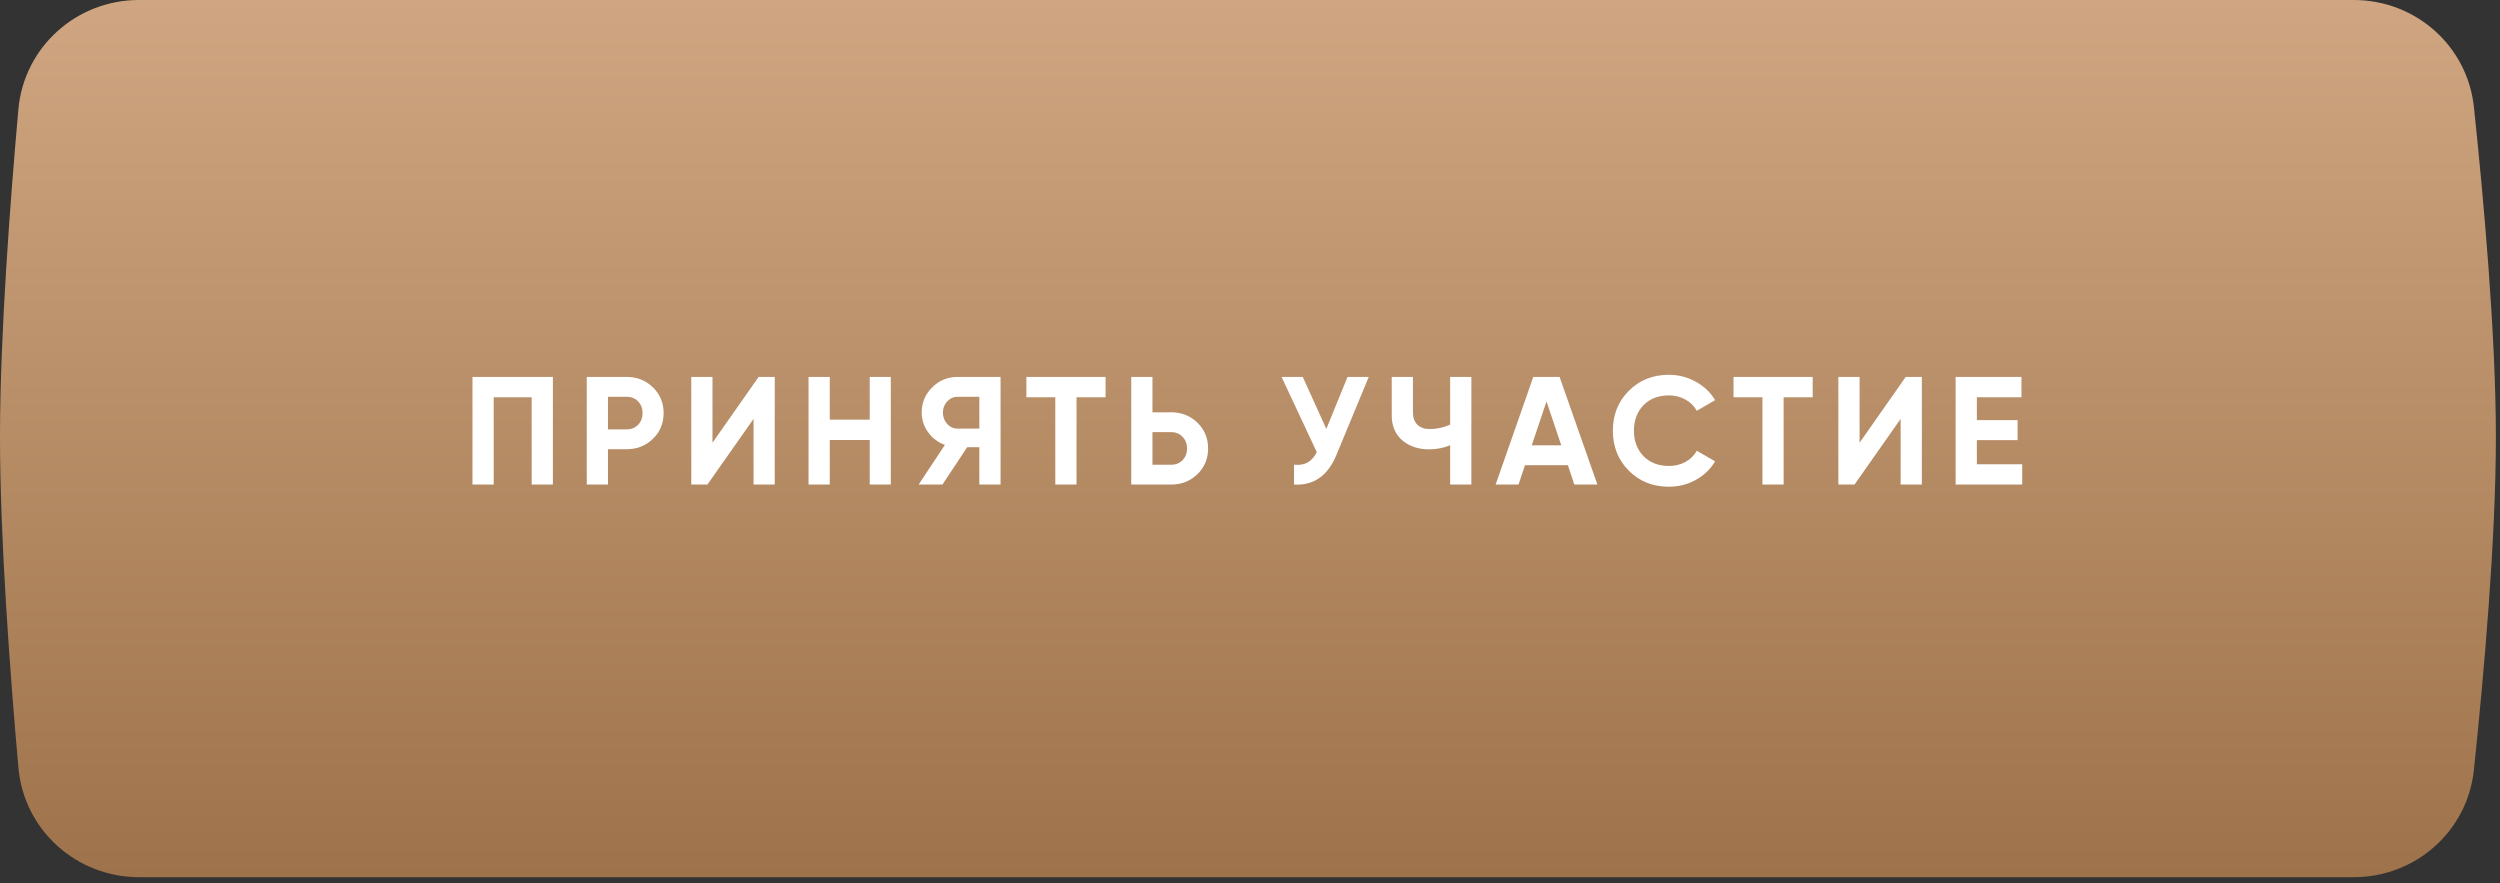
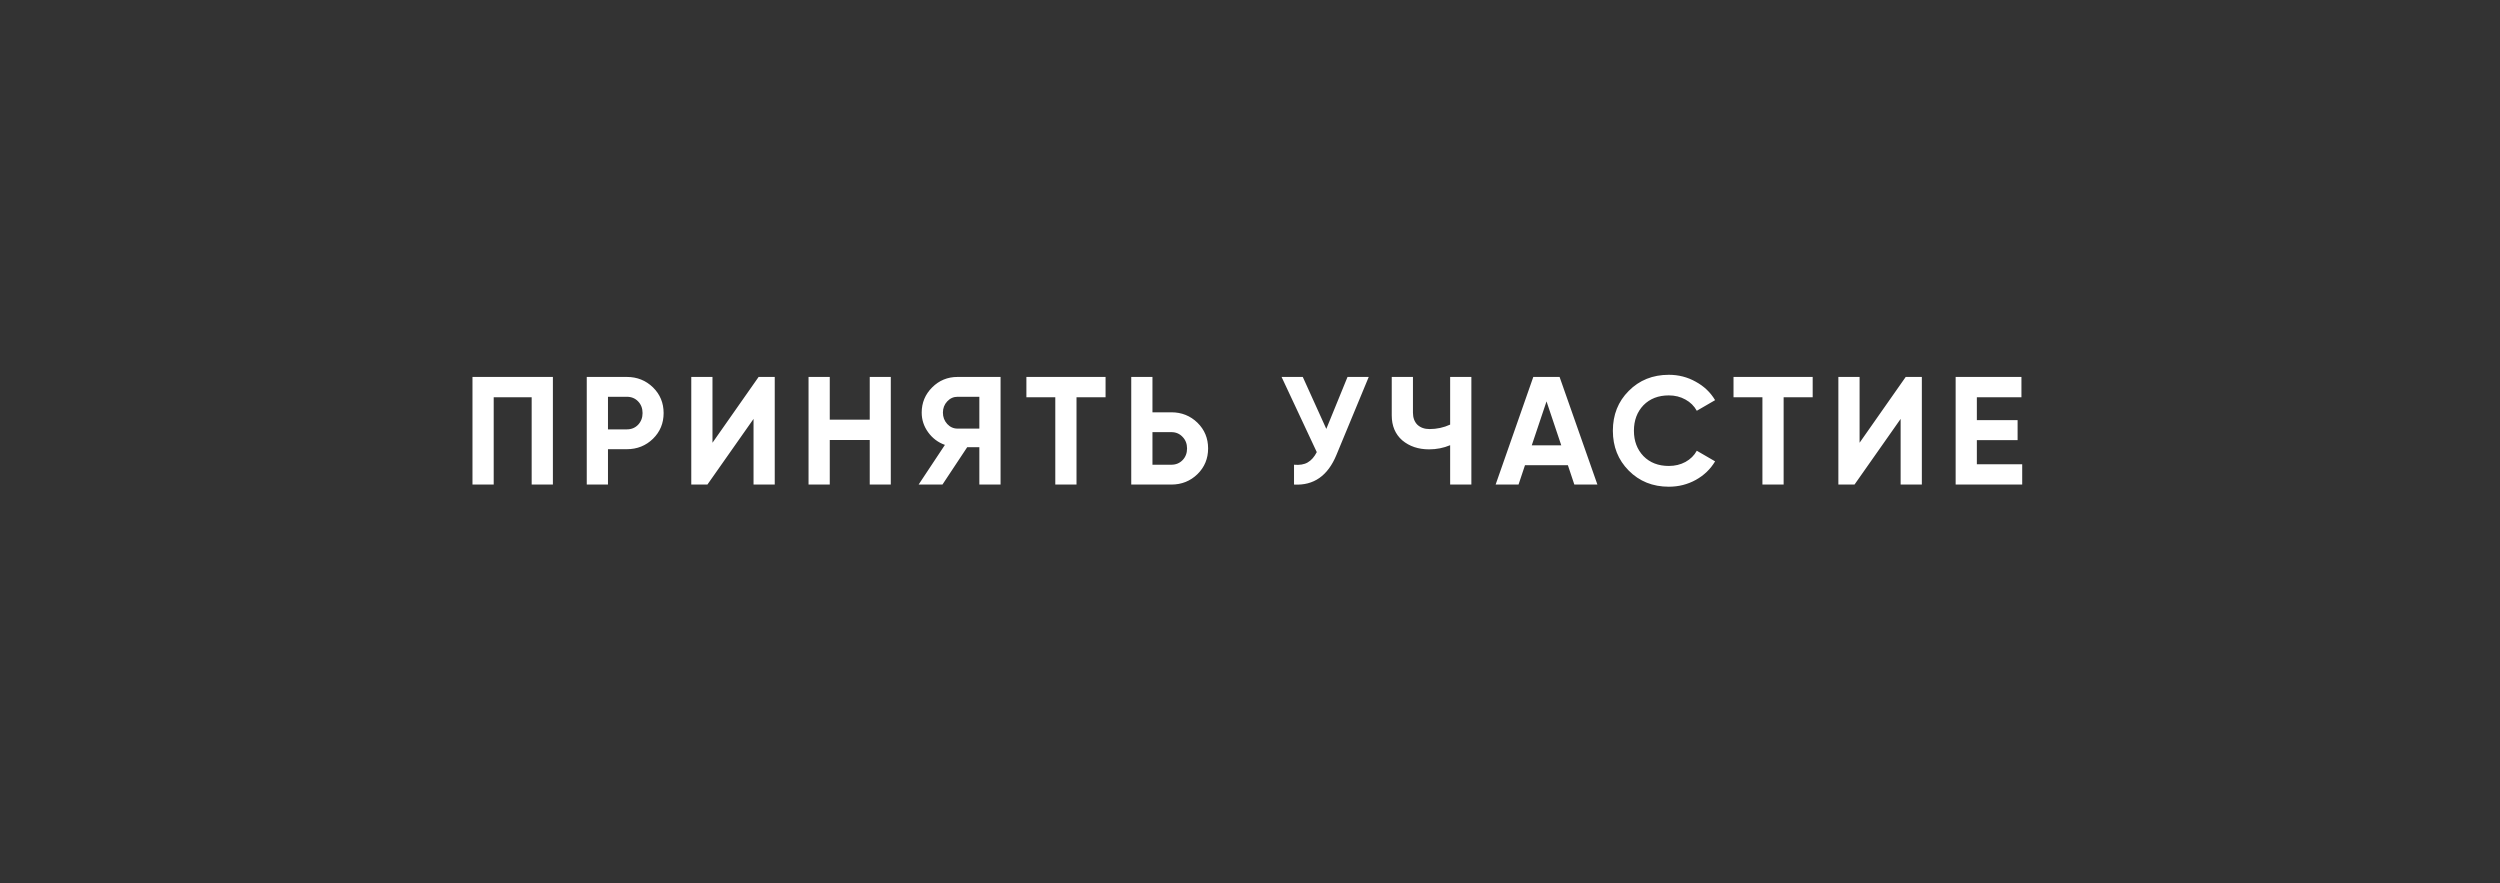
<svg xmlns="http://www.w3.org/2000/svg" width="283" height="100" viewBox="0 0 283 100" fill="none">
  <rect x="0" y="0" width="283" height="100" fill="#333333" stroke="none" />
-   <path d="M2.081 12.382C2.71 5.329 8.649 0 15.731 0H266.449C273.427 0 279.314 5.183 280.047 12.121C281.155 22.599 282.521 37.822 282.534 49.298C282.546 60.999 281.161 76.541 280.042 87.173C279.311 94.114 273.424 99.296 266.444 99.296H15.735C8.652 99.296 2.711 93.962 2.085 86.907C1.142 76.279 -0.011 60.891 0 49.298C0.011 37.928 1.148 22.855 2.081 12.382Z" fill="url(#paint0_linear_114_2709)" />
  <path d="M53.485 42.67H62.587V54.852H60.185V44.968H55.887V54.852H53.485V42.67ZM66.421 42.67H70.963C72.123 42.67 73.109 43.065 73.921 43.854C74.722 44.643 75.122 45.611 75.122 46.76C75.122 47.908 74.722 48.877 73.921 49.666C73.109 50.455 72.123 50.849 70.963 50.849H68.823V54.852H66.421V42.67ZM68.823 48.605H70.963C71.474 48.605 71.897 48.431 72.233 48.083C72.57 47.723 72.738 47.282 72.738 46.76C72.738 46.226 72.57 45.785 72.233 45.437C71.897 45.089 71.474 44.915 70.963 44.915H68.823V48.605ZM87.701 54.852H85.3V47.421L80.079 54.852H78.252V42.67H80.653V50.119L85.874 42.67H87.701V54.852ZM98.454 47.508V42.67H100.838V54.852H98.454V49.805H93.929V54.852H91.527V42.67H93.929V47.508H98.454ZM108.391 42.67H113.264V54.852H110.862V50.623H109.487L106.686 54.852H103.988L106.964 50.362C106.187 50.084 105.554 49.608 105.067 48.935C104.58 48.262 104.336 47.52 104.336 46.708C104.336 45.594 104.731 44.643 105.52 43.854C106.309 43.065 107.266 42.67 108.391 42.67ZM108.391 48.518H110.862V44.915H108.391C107.939 44.915 107.55 45.089 107.225 45.437C106.9 45.785 106.738 46.209 106.738 46.708C106.738 47.207 106.9 47.636 107.225 47.995C107.55 48.343 107.939 48.518 108.391 48.518ZM116.188 42.67H125.15V44.968H121.861V54.852H119.459V44.968H116.188V42.67ZM130.458 46.673H132.599C133.759 46.673 134.745 47.067 135.557 47.856C136.358 48.645 136.758 49.614 136.758 50.763C136.758 51.911 136.358 52.88 135.557 53.669C134.745 54.458 133.759 54.852 132.599 54.852H128.057V42.67H130.458V46.673ZM130.458 52.607H132.599C133.109 52.607 133.533 52.433 133.869 52.085C134.206 51.737 134.374 51.296 134.374 50.763C134.374 50.24 134.206 49.805 133.869 49.457C133.533 49.098 133.109 48.918 132.599 48.918H130.458V52.607ZM150.138 48.552L152.539 42.67H154.941L151.286 51.493C150.312 53.86 148.711 54.98 146.483 54.852V52.607C147.121 52.665 147.638 52.578 148.032 52.346C148.438 52.114 148.78 51.725 149.059 51.18L145.074 42.67H147.475L150.138 48.552ZM164.157 48.065V42.67H166.559V54.852H164.157V50.397C163.415 50.71 162.62 50.867 161.773 50.867C160.555 50.867 159.54 50.525 158.728 49.84C157.939 49.144 157.545 48.204 157.545 47.021V42.67H159.946V46.708C159.946 47.288 160.114 47.746 160.451 48.083C160.799 48.407 161.257 48.57 161.826 48.57C162.649 48.57 163.427 48.401 164.157 48.065ZM180.826 54.852H178.215L177.484 52.659H172.629L171.898 54.852H169.305L173.569 42.67H176.545L180.826 54.852ZM175.066 45.437L173.395 50.414H176.736L175.066 45.437ZM188.911 55.096C187.089 55.096 185.575 54.487 184.369 53.268C183.174 52.062 182.576 50.559 182.576 48.761C182.576 46.951 183.174 45.449 184.369 44.254C185.575 43.036 187.089 42.427 188.911 42.427C190.013 42.427 191.028 42.688 191.956 43.21C192.896 43.72 193.627 44.416 194.149 45.298L192.078 46.499C191.776 45.954 191.347 45.53 190.79 45.228C190.233 44.915 189.607 44.759 188.911 44.759C187.727 44.759 186.77 45.13 186.039 45.872C185.32 46.627 184.96 47.589 184.96 48.761C184.96 49.921 185.32 50.879 186.039 51.633C186.77 52.375 187.727 52.746 188.911 52.746C189.607 52.746 190.233 52.596 190.79 52.294C191.358 51.981 191.788 51.557 192.078 51.023L194.149 52.224C193.627 53.106 192.896 53.808 191.956 54.33C191.028 54.84 190.013 55.096 188.911 55.096ZM196.234 42.67H205.196V44.968H201.907V54.852H199.506V44.968H196.234V42.67ZM217.553 54.852H215.151V47.421L209.931 54.852H208.103V42.67H210.505V50.119L215.726 42.67H217.553V54.852ZM223.78 49.823V52.555H228.914V54.852H221.379V42.67H228.827V44.968H223.78V47.56H228.392V49.823H223.78Z" fill="white" />
  <defs>
    <linearGradient id="paint0_linear_114_2709" x1="141.267" y1="0" x2="141.267" y2="99.296" gradientUnits="userSpaceOnUse">
      <stop stop-color="#CFA681" />
      <stop offset="1" stop-color="#9E734B" />
    </linearGradient>
  </defs>
</svg>